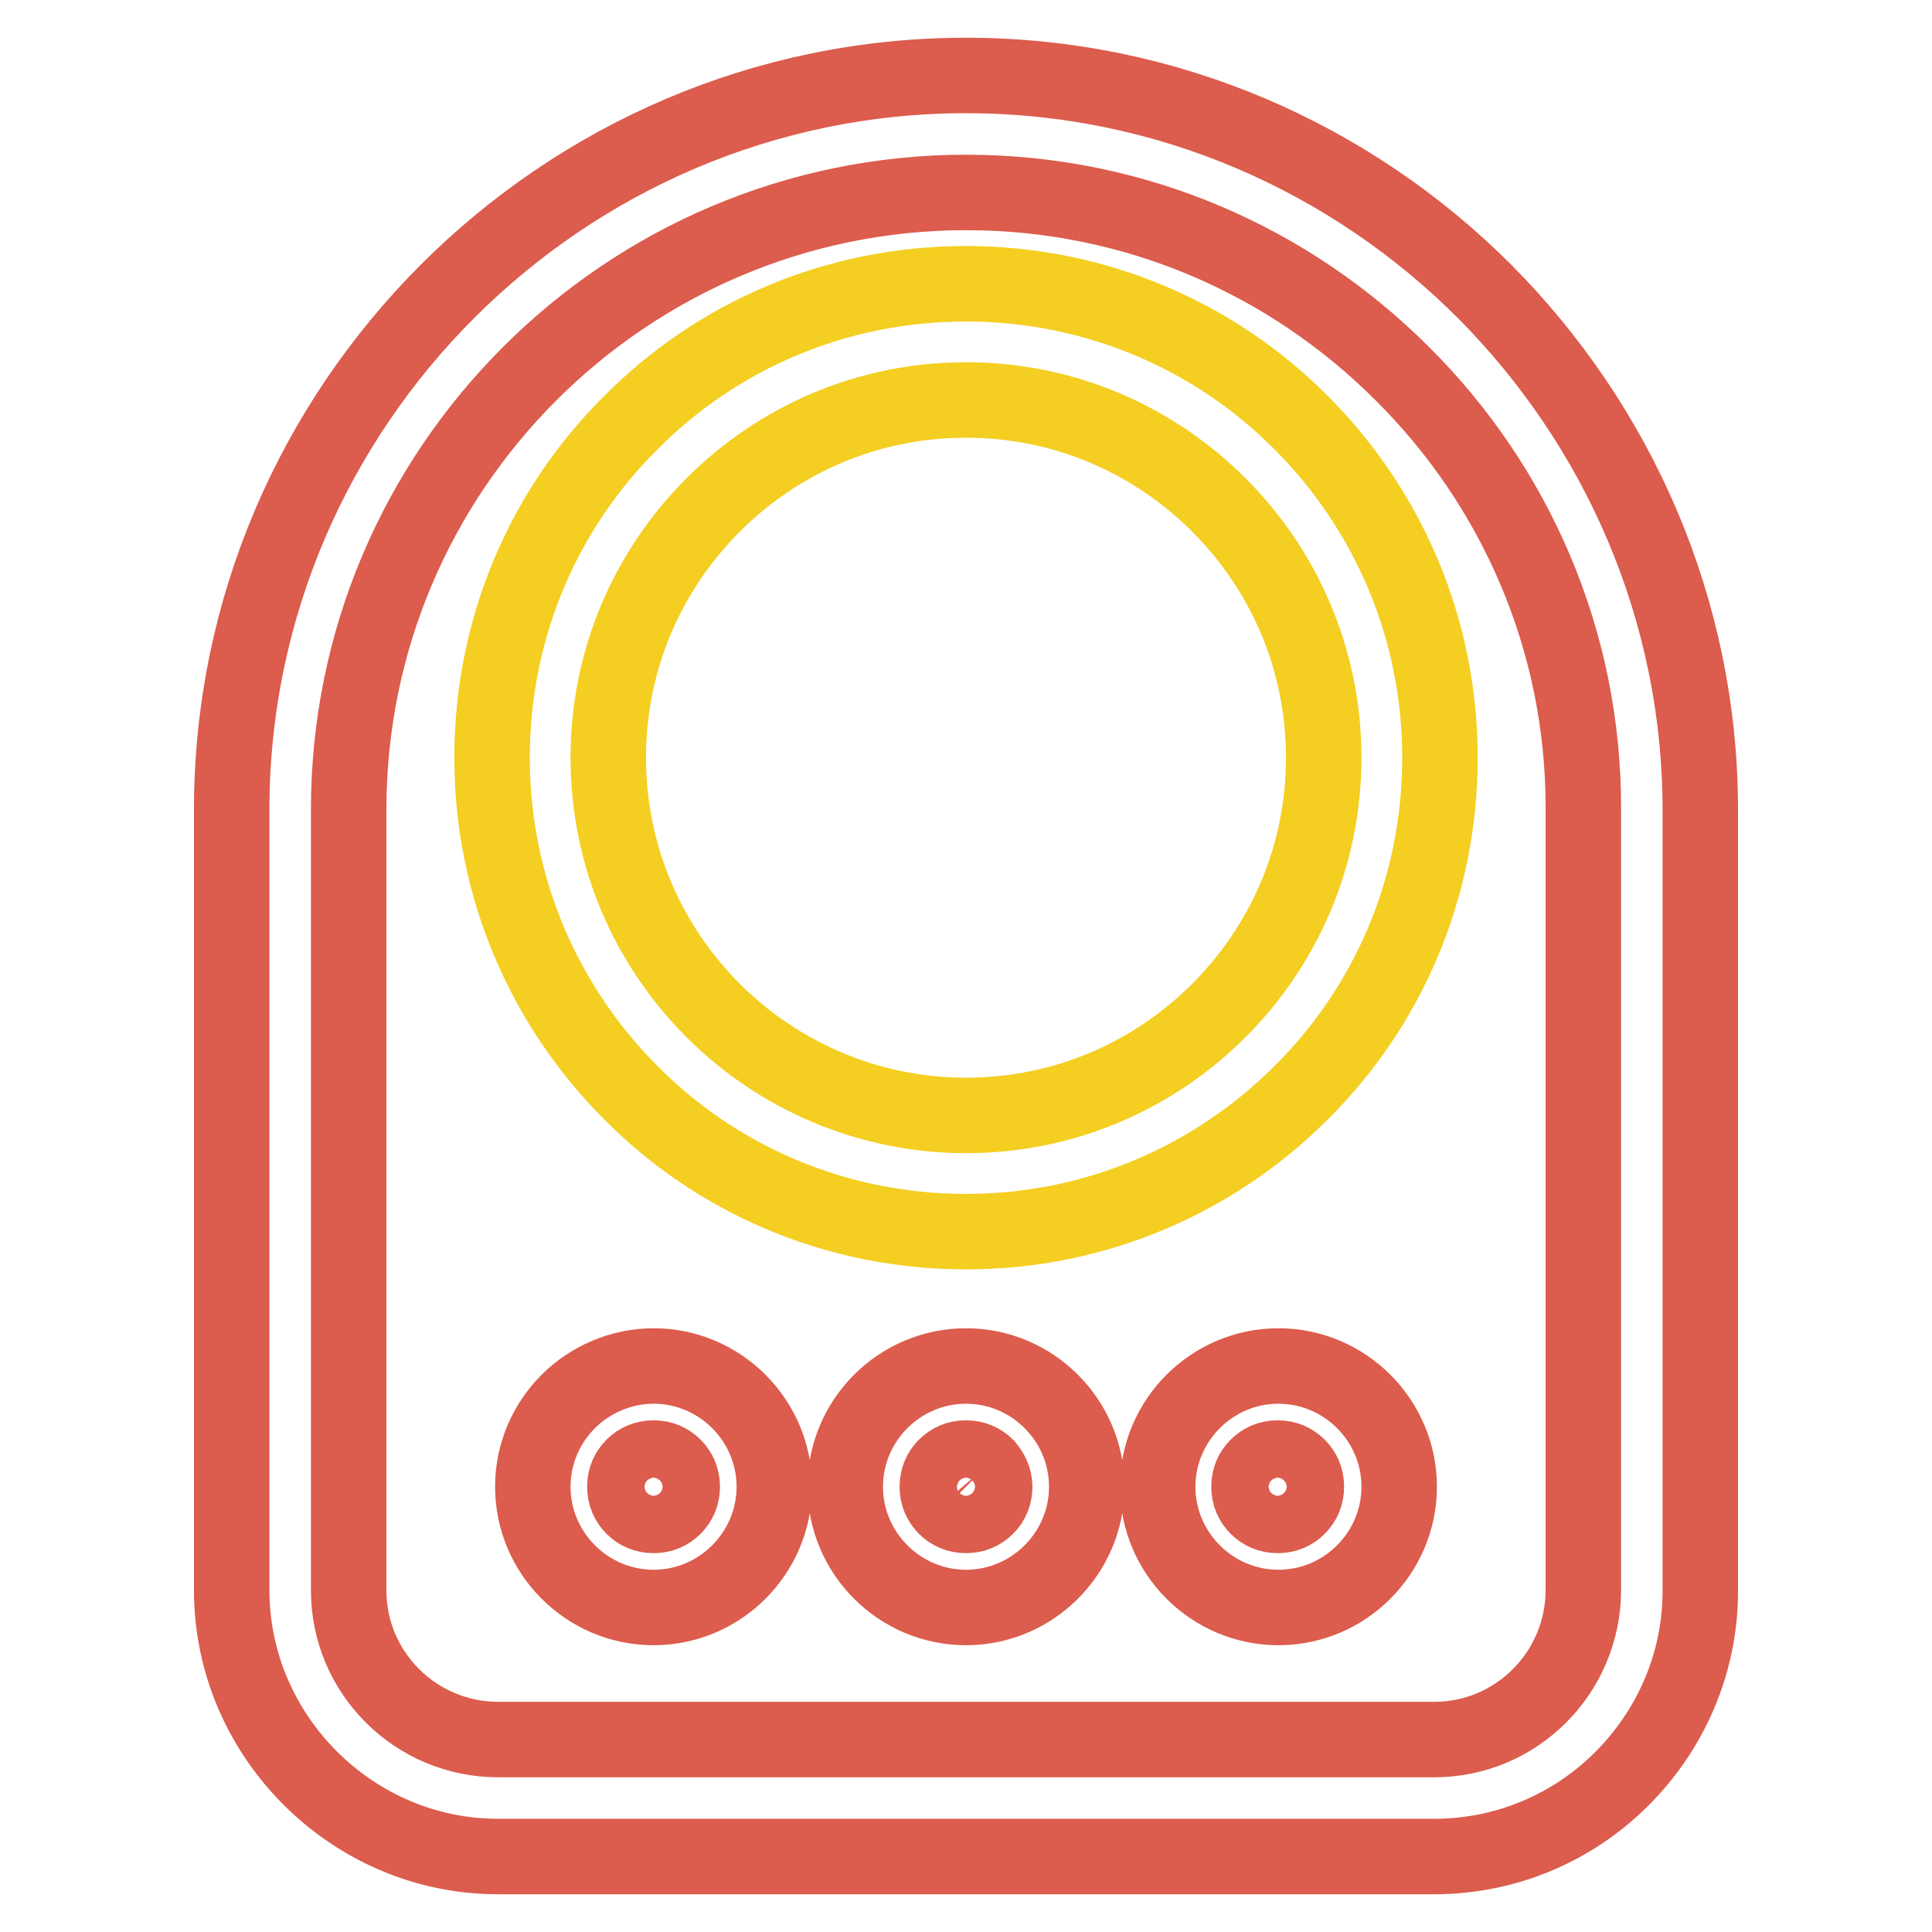
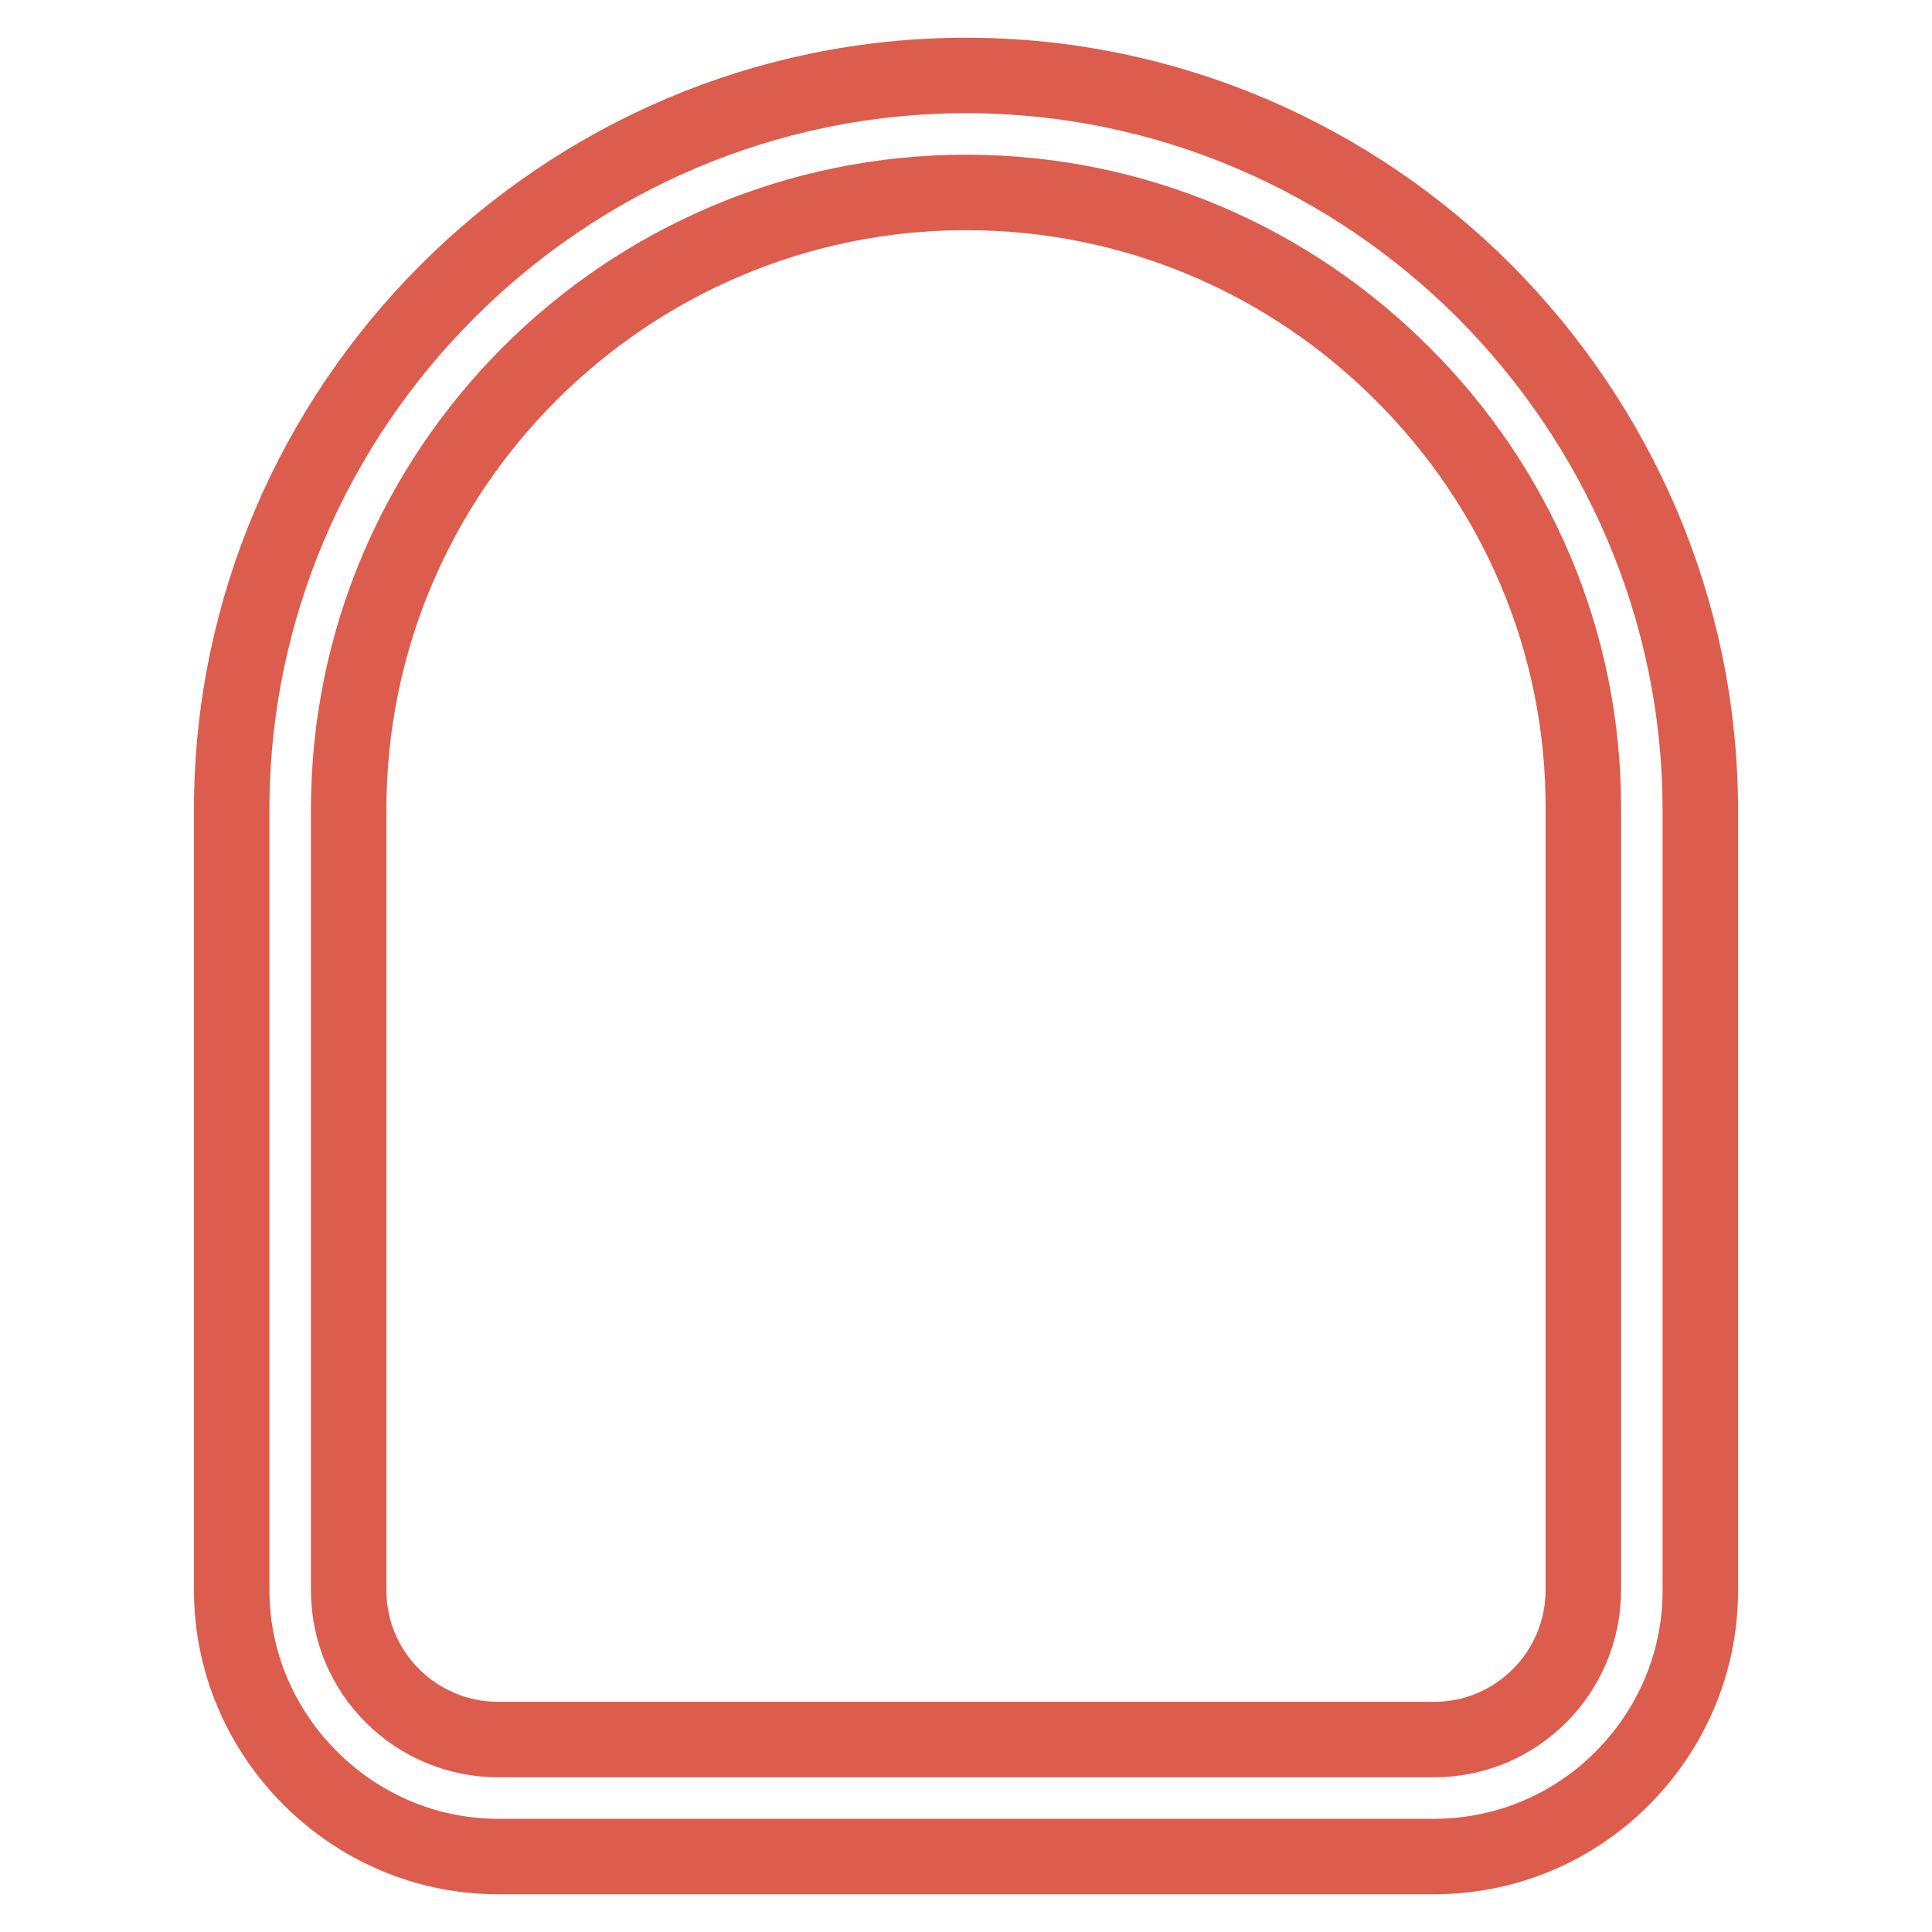
<svg xmlns="http://www.w3.org/2000/svg" version="1.1" x="0px" y="0px" viewBox="0 0 256 256" enable-background="new 0 0 256 256" xml:space="preserve">
  <g>
-     <path stroke-width="10" fill-opacity="0" stroke="#f4ce21" d="M128,37.6c17.3,0,33.1,7,44.4,18.4c11.4,11.4,18.4,27.1,18.4,44.4c0,17.4-7,33.1-18.4,44.4 c-11.4,11.4-27.1,18.4-44.4,18.4c-17.4,0-33.1-7-44.4-18.4c-11.4-11.4-18.4-27.1-18.4-44.4c0-17.4,7-33.1,18.4-44.4 C94.9,44.6,110.6,37.6,128,37.6z M161.5,66.9C152.9,58.3,141.1,53,128,53c-13.1,0-24.9,5.3-33.5,13.9c-8.6,8.6-13.9,20.4-13.9,33.5 c0,13.1,5.3,24.9,13.9,33.5c8.6,8.6,20.5,13.9,33.5,13.9c13.1,0,24.9-5.3,33.5-13.9c8.6-8.6,13.9-20.4,13.9-33.5 C175.4,87.3,170.1,75.5,161.5,66.9z" />
    <path stroke-width="10" fill-opacity="0" stroke="#dc5c4d" d="M128,10c26.8,0,51.1,11,68.7,28.6c17.6,17.7,28.6,42,28.6,68.8v103.4c0,9.7-4,18.5-10.4,24.9 S199.7,246,190,246H66c-9.7,0-18.5-4-24.9-10.4s-10.4-15.2-10.4-24.9V107.3c0-26.8,11-51.1,28.6-68.7C76.9,21,101.2,10,128,10z  M185.8,49.5c-14.9-14.9-35.3-24-57.8-24c-22.5,0-43,9.2-57.8,24c-14.9,14.9-24,35.3-24,57.8v103.4c0,5.5,2.2,10.4,5.8,14 c3.6,3.6,8.6,5.8,14,5.8H190c5.5,0,10.4-2.2,14-5.8c3.6-3.6,5.8-8.6,5.8-14V107.3C209.9,84.8,200.7,64.3,185.8,49.5L185.8,49.5z" />
-     <path stroke-width="10" fill-opacity="0" stroke="#dc5c4d" d="M169.4,181c4.4,0,8.4,1.8,11.3,4.7c2.9,2.9,4.7,6.9,4.7,11.3c0,4.4-1.8,8.4-4.7,11.3 c-2.9,2.9-6.9,4.7-11.3,4.7c-4.4,0-8.4-1.8-11.3-4.7c-2.9-2.9-4.7-6.9-4.7-11.3c0-4.4,1.8-8.4,4.7-11.3 C161,182.8,165,181,169.4,181z M172,194.3c-0.7-0.7-1.6-1.1-2.7-1.1c-1.1,0-2,0.4-2.7,1.1v0c-0.7,0.7-1.1,1.6-1.1,2.7 s0.4,2,1.1,2.7v0c0.7,0.7,1.6,1.1,2.7,1.1c1.1,0,2-0.4,2.7-1.1v0c0.7-0.7,1.1-1.6,1.1-2.7C173.1,195.9,172.7,195,172,194.3 L172,194.3z M128,181c4.4,0,8.4,1.8,11.3,4.7c2.9,2.9,4.7,6.9,4.7,11.3c0,4.4-1.8,8.4-4.7,11.3c-2.9,2.9-6.9,4.7-11.3,4.7 s-8.4-1.8-11.3-4.7c-2.9-2.9-4.7-6.9-4.7-11.3c0-4.4,1.8-8.4,4.7-11.3C119.6,182.8,123.6,181,128,181L128,181z M130.7,194.3 c-0.7-0.7-1.6-1.1-2.7-1.1s-2,0.4-2.7,1.1c-0.7,0.7-1.1,1.6-1.1,2.7s0.4,2,1.1,2.7c0.7,0.7,1.6,1.1,2.7,1.1s2-0.4,2.7-1.1 c0.7-0.7,1.1-1.6,1.1-2.7S131.3,195,130.7,194.3z M86.6,181c4.4,0,8.4,1.8,11.3,4.7s4.7,6.9,4.7,11.3c0,4.4-1.8,8.4-4.7,11.3 s-6.9,4.7-11.3,4.7c-4.4,0-8.4-1.8-11.3-4.7s-4.7-6.9-4.7-11.3c0-4.4,1.8-8.4,4.7-11.3S82.3,181,86.6,181z M89.3,194.3 c-0.7-0.7-1.6-1.1-2.7-1.1s-2,0.4-2.7,1.1v0c-0.7,0.7-1.1,1.6-1.1,2.7s0.4,2,1.1,2.7v0c0.7,0.7,1.6,1.1,2.7,1.1s2-0.4,2.7-1.1v0 c0.7-0.7,1.1-1.6,1.1-2.7S90,195,89.3,194.3L89.3,194.3z" />
  </g>
</svg>